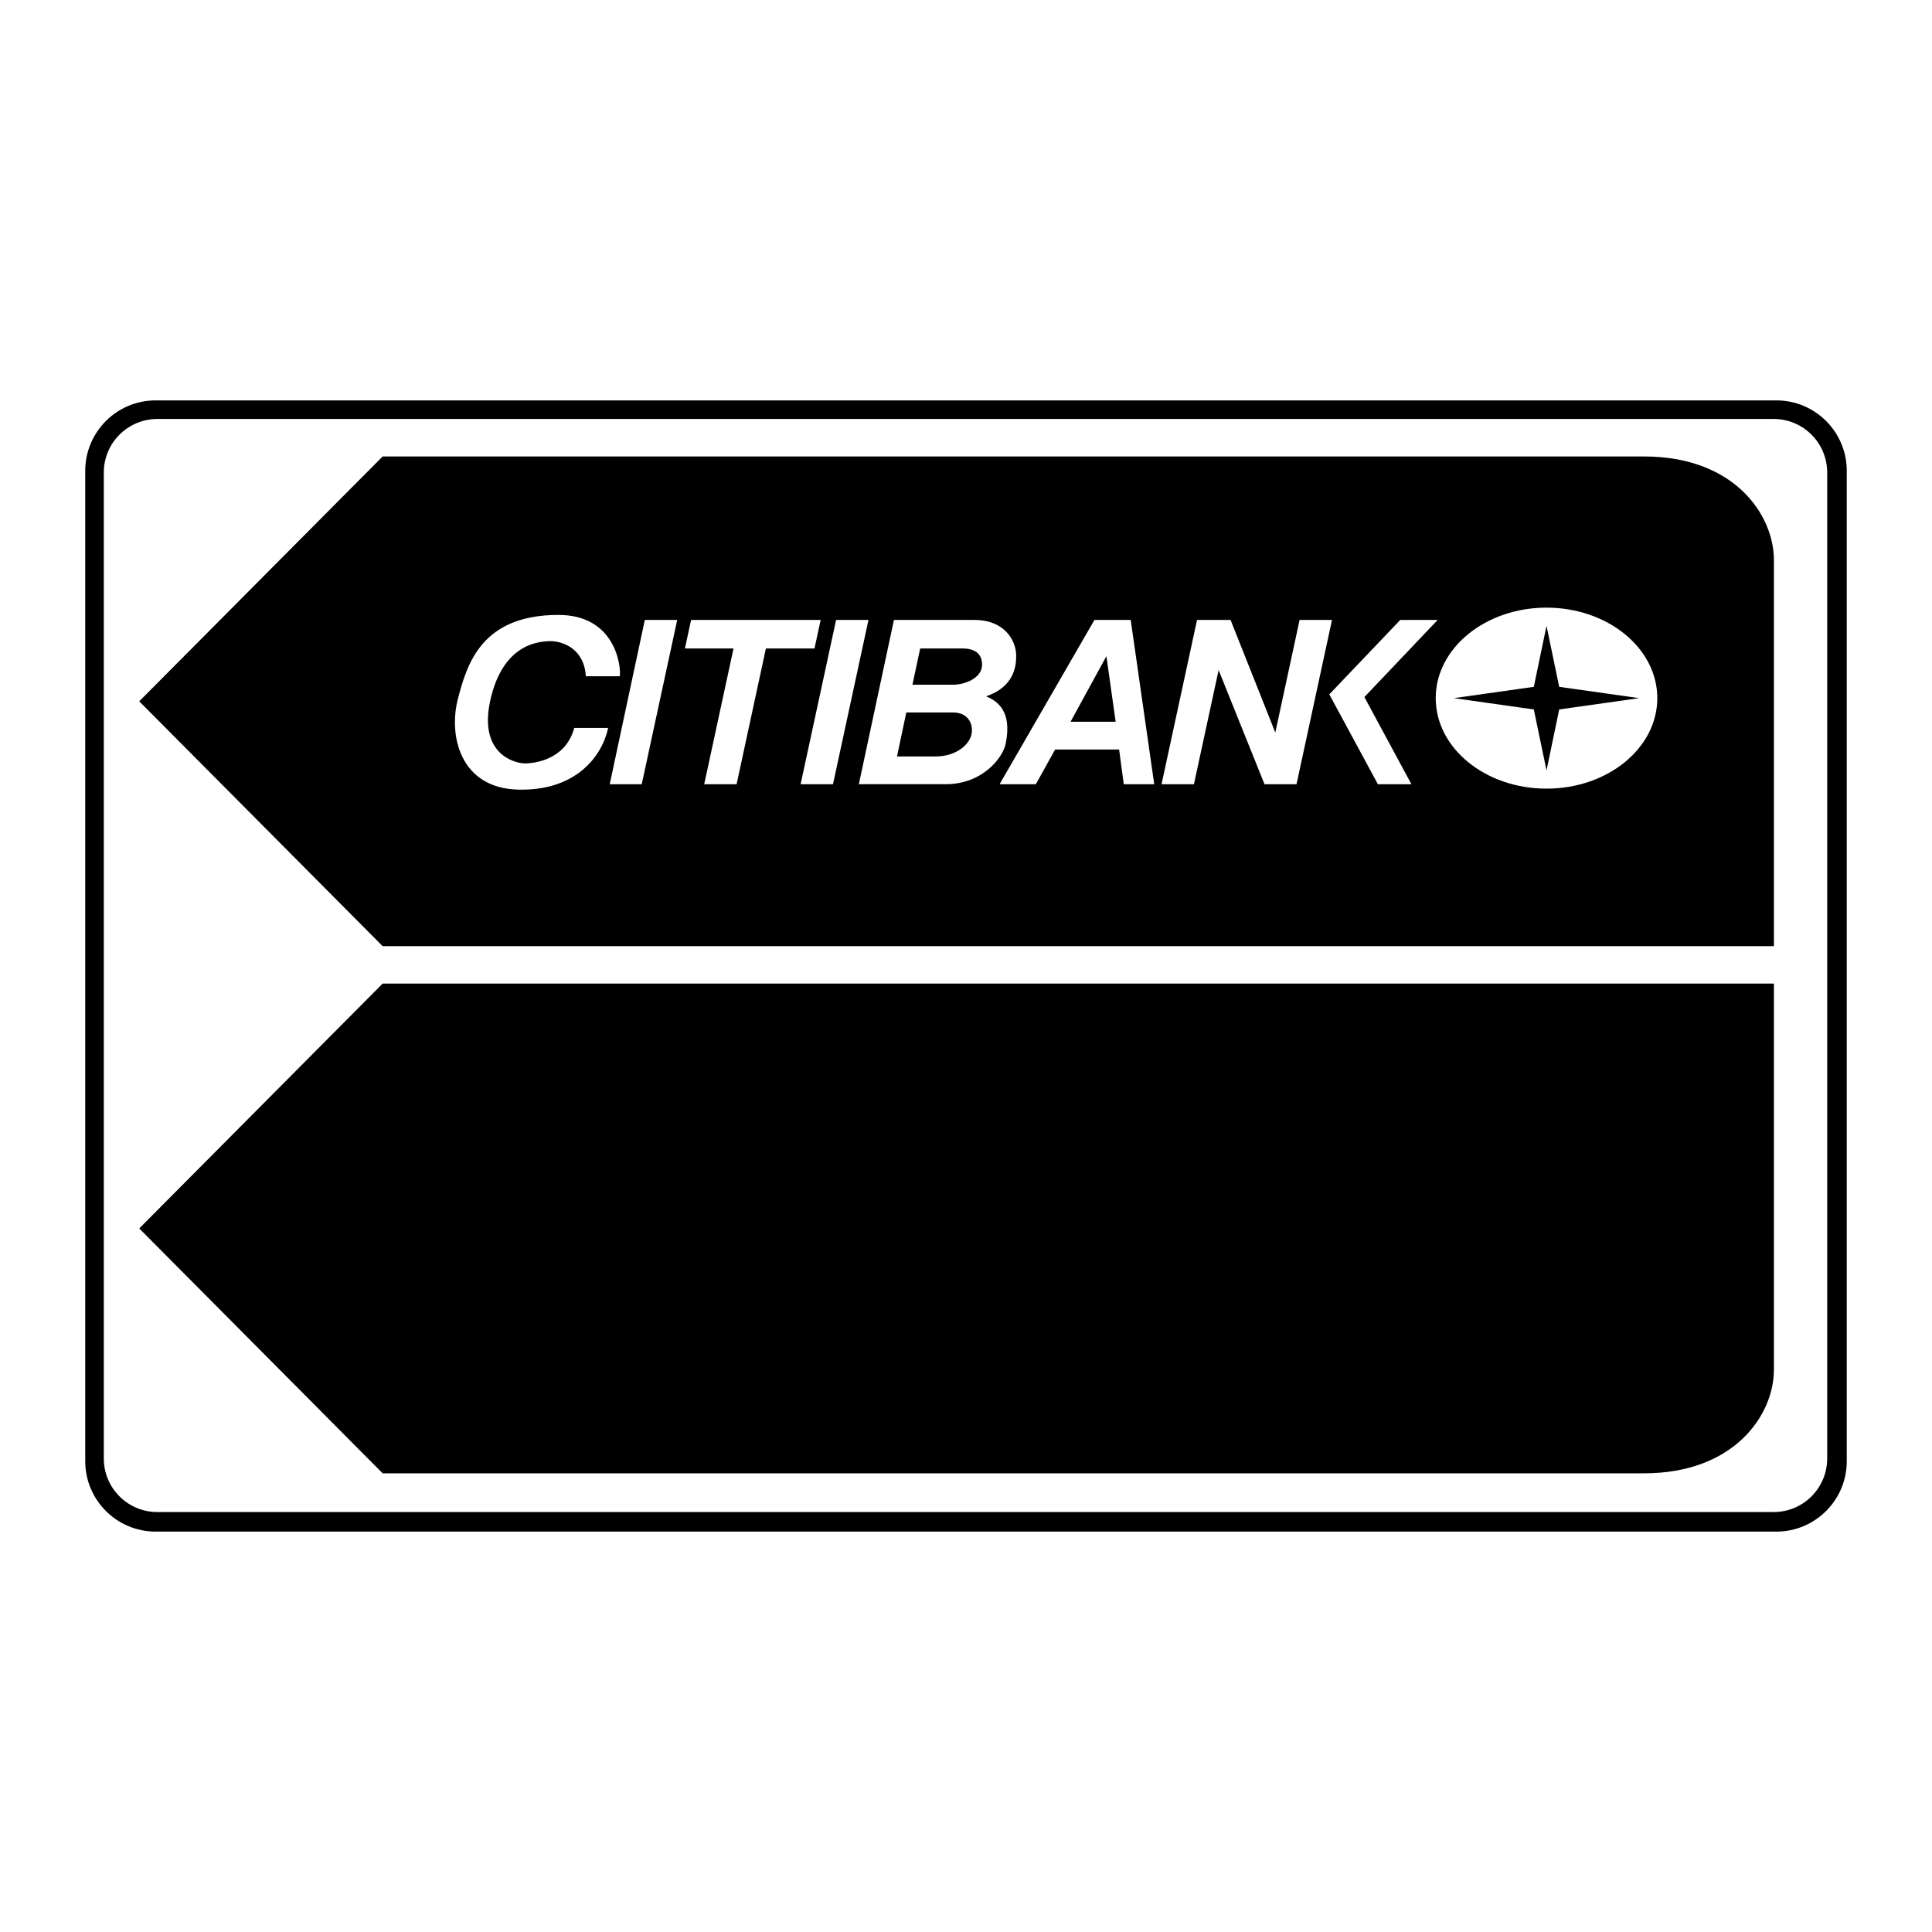
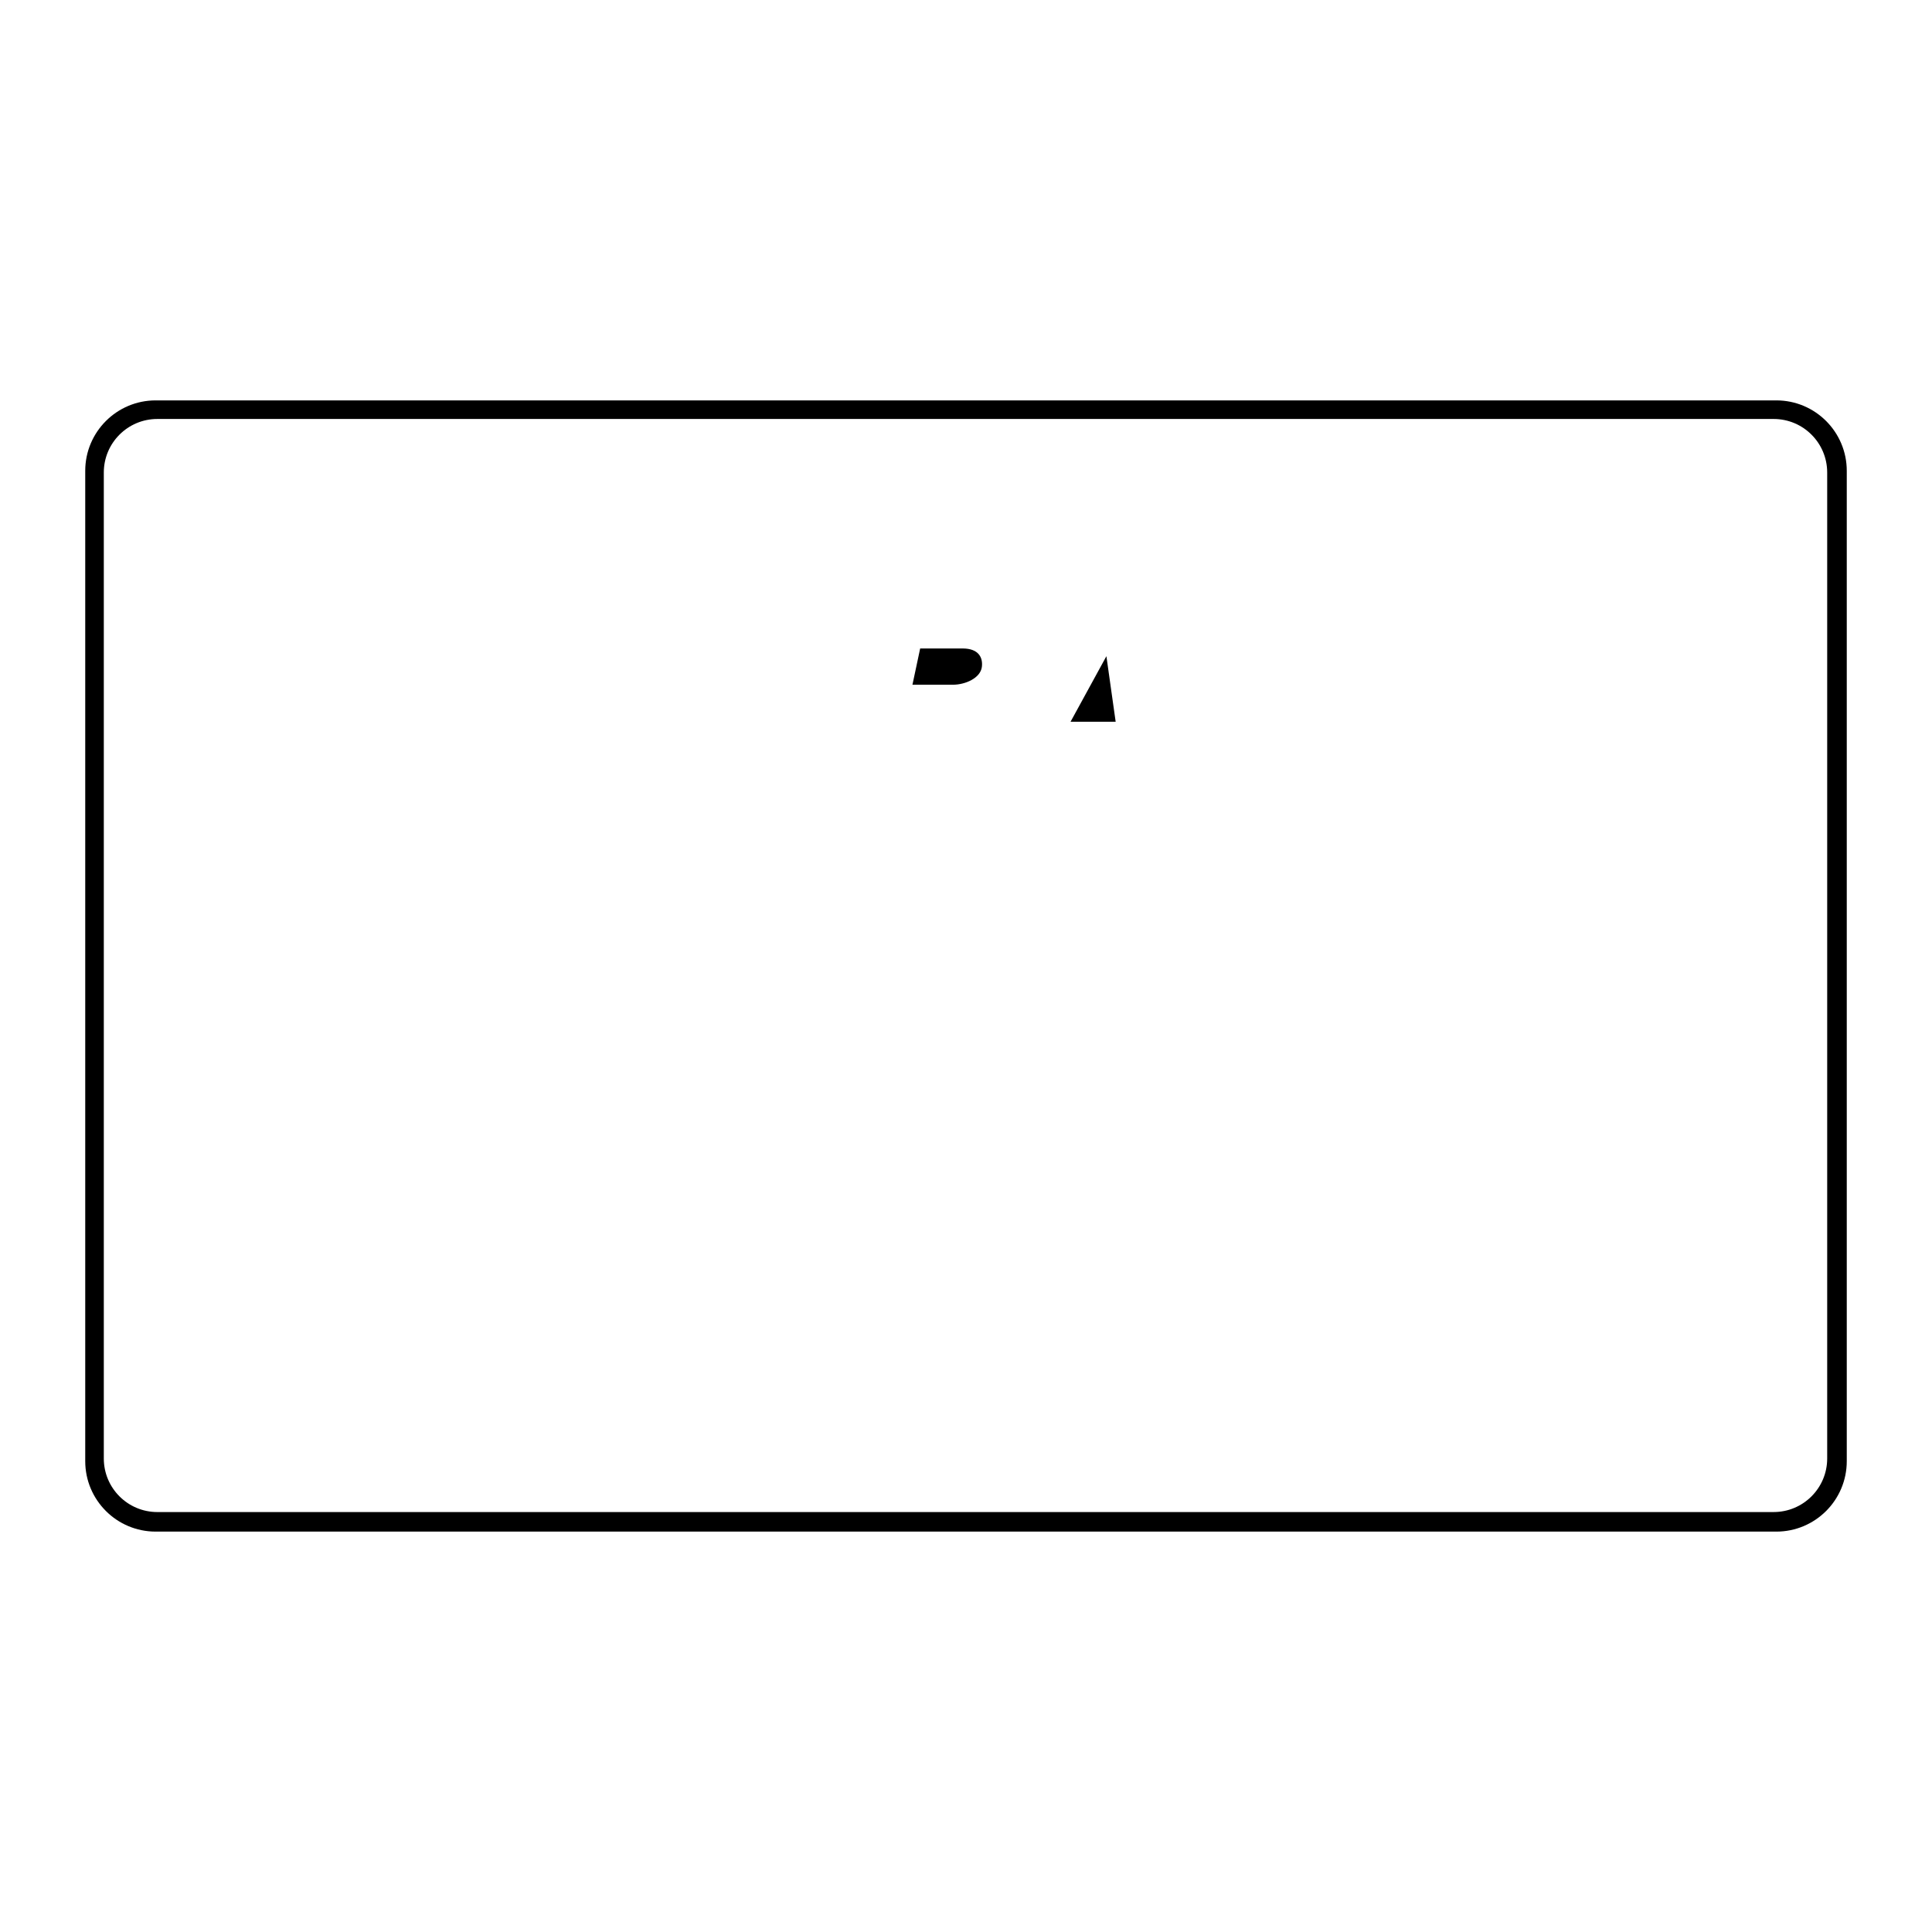
<svg xmlns="http://www.w3.org/2000/svg" version="1.0" id="Layer_1" x="0px" y="0px" width="192.756px" height="192.756px" viewBox="0 0 192.756 192.756" enable-background="new 0 0 192.756 192.756" xml:space="preserve">
  <g>
    <polygon fill-rule="evenodd" clip-rule="evenodd" fill="#FFFFFF" points="0,0 192.756,0 192.756,192.756 0,192.756 0,0  " />
    <path fill-rule="evenodd" clip-rule="evenodd" d="M177.224,152.809c3.881,0,7.028-3.146,7.028-7.027V46.975   c0-3.881-3.147-7.028-7.028-7.028H15.532c-3.88,0-7.028,3.147-7.028,7.028v98.807c0,3.881,3.148,7.027,7.028,7.027H177.224   L177.224,152.809z" />
    <path fill-rule="evenodd" clip-rule="evenodd" fill="#FFFFFF" d="M176.957,150.857c2.95,0,5.342-2.391,5.342-5.342V47.142   c0-2.95-2.392-5.341-5.342-5.341H15.699c-2.95,0-5.342,2.391-5.342,5.341v98.374c0,2.951,2.392,5.342,5.342,5.342H176.957   L176.957,150.857z" />
-     <path fill-rule="evenodd" clip-rule="evenodd" d="M38.176,94.398L13.892,69.97l24.284-24.428h125.875   c8.908,0,12.932,5.749,12.932,10.346v38.51H38.176L38.176,94.398z" />
-     <path fill-rule="evenodd" clip-rule="evenodd" d="M38.176,98.133l-24.284,24.428l24.284,24.43h125.875   c8.908,0,12.932-5.748,12.932-10.348v-38.51H38.176L38.176,98.133z" />
    <path fill-rule="evenodd" clip-rule="evenodd" fill="#FFFFFF" d="M154.296,62.444l1.266,6.082l7.98,1.128l-7.98,1.128l-1.266,6.082   l-1.267-6.082l-7.981-1.128l7.981-1.128L154.296,62.444v-1.819c-6.105,0-11.054,4.042-11.054,9.029s4.948,9.029,11.054,9.029   c6.104,0,11.053-4.042,11.053-9.029s-4.949-9.029-11.053-9.029V62.444L154.296,62.444z" />
    <polygon fill-rule="evenodd" clip-rule="evenodd" fill="#FFFFFF" points="64.333,61.852 67.565,61.852 64.026,78.242    60.833,78.242 64.333,61.852  " />
-     <polygon fill-rule="evenodd" clip-rule="evenodd" fill="#FFFFFF" points="83.417,61.852 86.648,61.852 83.108,78.242    79.877,78.242 83.417,61.852  " />
    <polygon fill-rule="evenodd" clip-rule="evenodd" fill="#FFFFFF" points="68.951,61.852 68.335,64.698 73.183,64.698    70.259,78.242 73.491,78.242 76.414,64.698 81.262,64.698 81.878,61.852 68.951,61.852  " />
    <polygon fill-rule="evenodd" clip-rule="evenodd" fill="#FFFFFF" points="115.888,78.242 119.428,61.852 122.774,61.852    127.237,73.086 129.661,61.852 132.894,61.852 129.354,78.242 126.16,78.242 121.582,66.853 119.119,78.242 115.888,78.242  " />
-     <polygon fill-rule="evenodd" clip-rule="evenodd" fill="#FFFFFF" points="139.703,61.852 143.435,61.852 136.125,69.546    140.818,78.242 137.472,78.242 132.624,69.277 139.703,61.852  " />
    <polygon fill-rule="evenodd" clip-rule="evenodd" fill="#FFFFFF" points="111.656,74.779 105.27,74.779 103.346,78.242    99.729,78.242 109.193,61.852 112.811,61.852 115.157,78.242 112.117,78.242 111.656,74.779  " />
    <path fill-rule="evenodd" clip-rule="evenodd" fill="#FFFFFF" d="M85.687,78.242l3.501-16.39h8.041c3,0,4.194,2.077,4.155,3.654   c0,0.962-0.23,3.04-3.001,3.963c1.078,0.461,2.617,1.423,1.963,4.693c-0.27,1.423-2.309,4.079-6.001,4.079H85.687L85.687,78.242z" />
    <path fill-rule="evenodd" clip-rule="evenodd" fill="#FFFFFF" d="M58.447,67.469c-0.154-2.771-2.347-3.501-3.501-3.501   c-1.693,0-4.887,0.654-6.041,5.963c-1.154,5.31,2.463,6.233,3.462,6.233c1.001,0,4.079-0.384,4.925-3.54h3.386   c-0.615,2.847-3.232,6.309-9.003,6.156c-5.771-0.154-6.925-5.387-6.002-9.003c0.924-3.616,2.425-8.426,10.042-8.426   c5.771,0,6.271,5.271,6.117,6.118H58.447L58.447,67.469z" />
    <polygon fill-rule="evenodd" clip-rule="evenodd" points="110.386,65.468 106.809,72.009 111.31,72.009 110.386,65.468  " />
    <path fill-rule="evenodd" clip-rule="evenodd" d="M91.035,68.315h4.04c1.23,0,2.739-0.657,2.885-1.77   c0.115-0.885-0.269-1.847-1.923-1.847h-4.232L91.035,68.315L91.035,68.315z" />
-     <path fill-rule="evenodd" clip-rule="evenodd" d="M89.495,75.471h3.848c2.04,0,3.347-1.154,3.578-2.193   c0.23-1.039-0.346-2.193-1.808-2.193h-4.693L89.495,75.471L89.495,75.471z" />
  </g>
</svg>